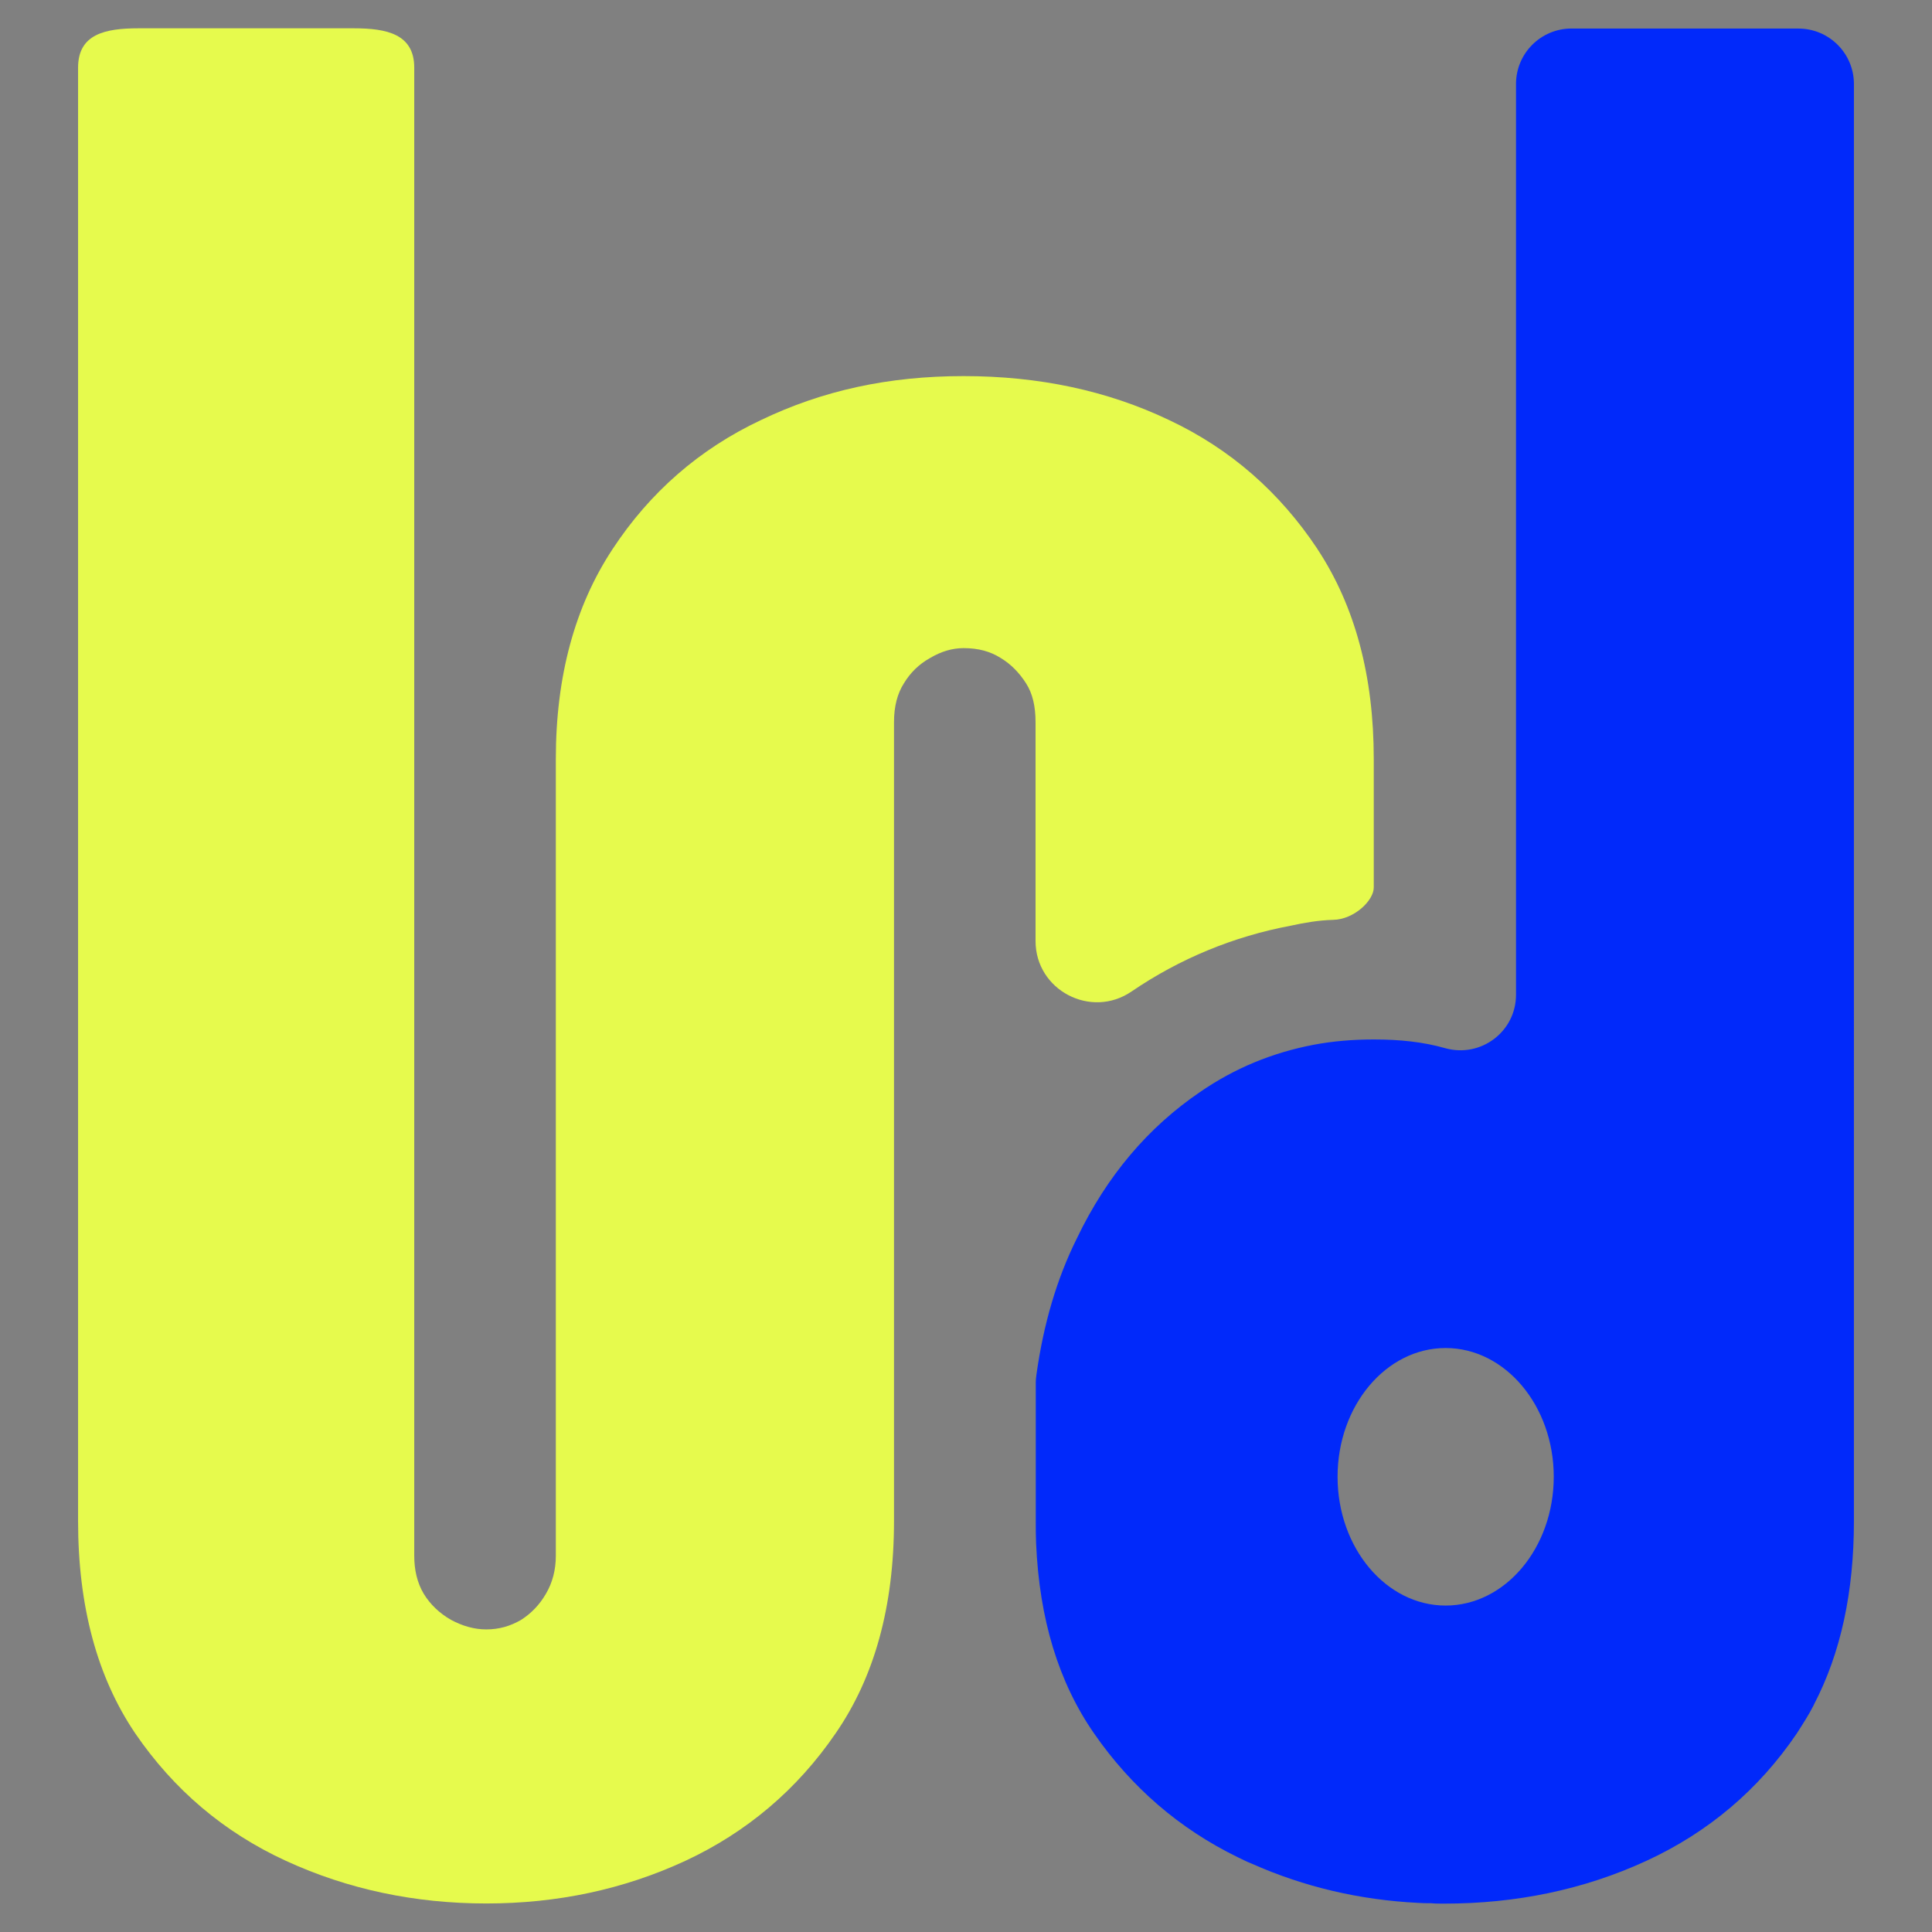
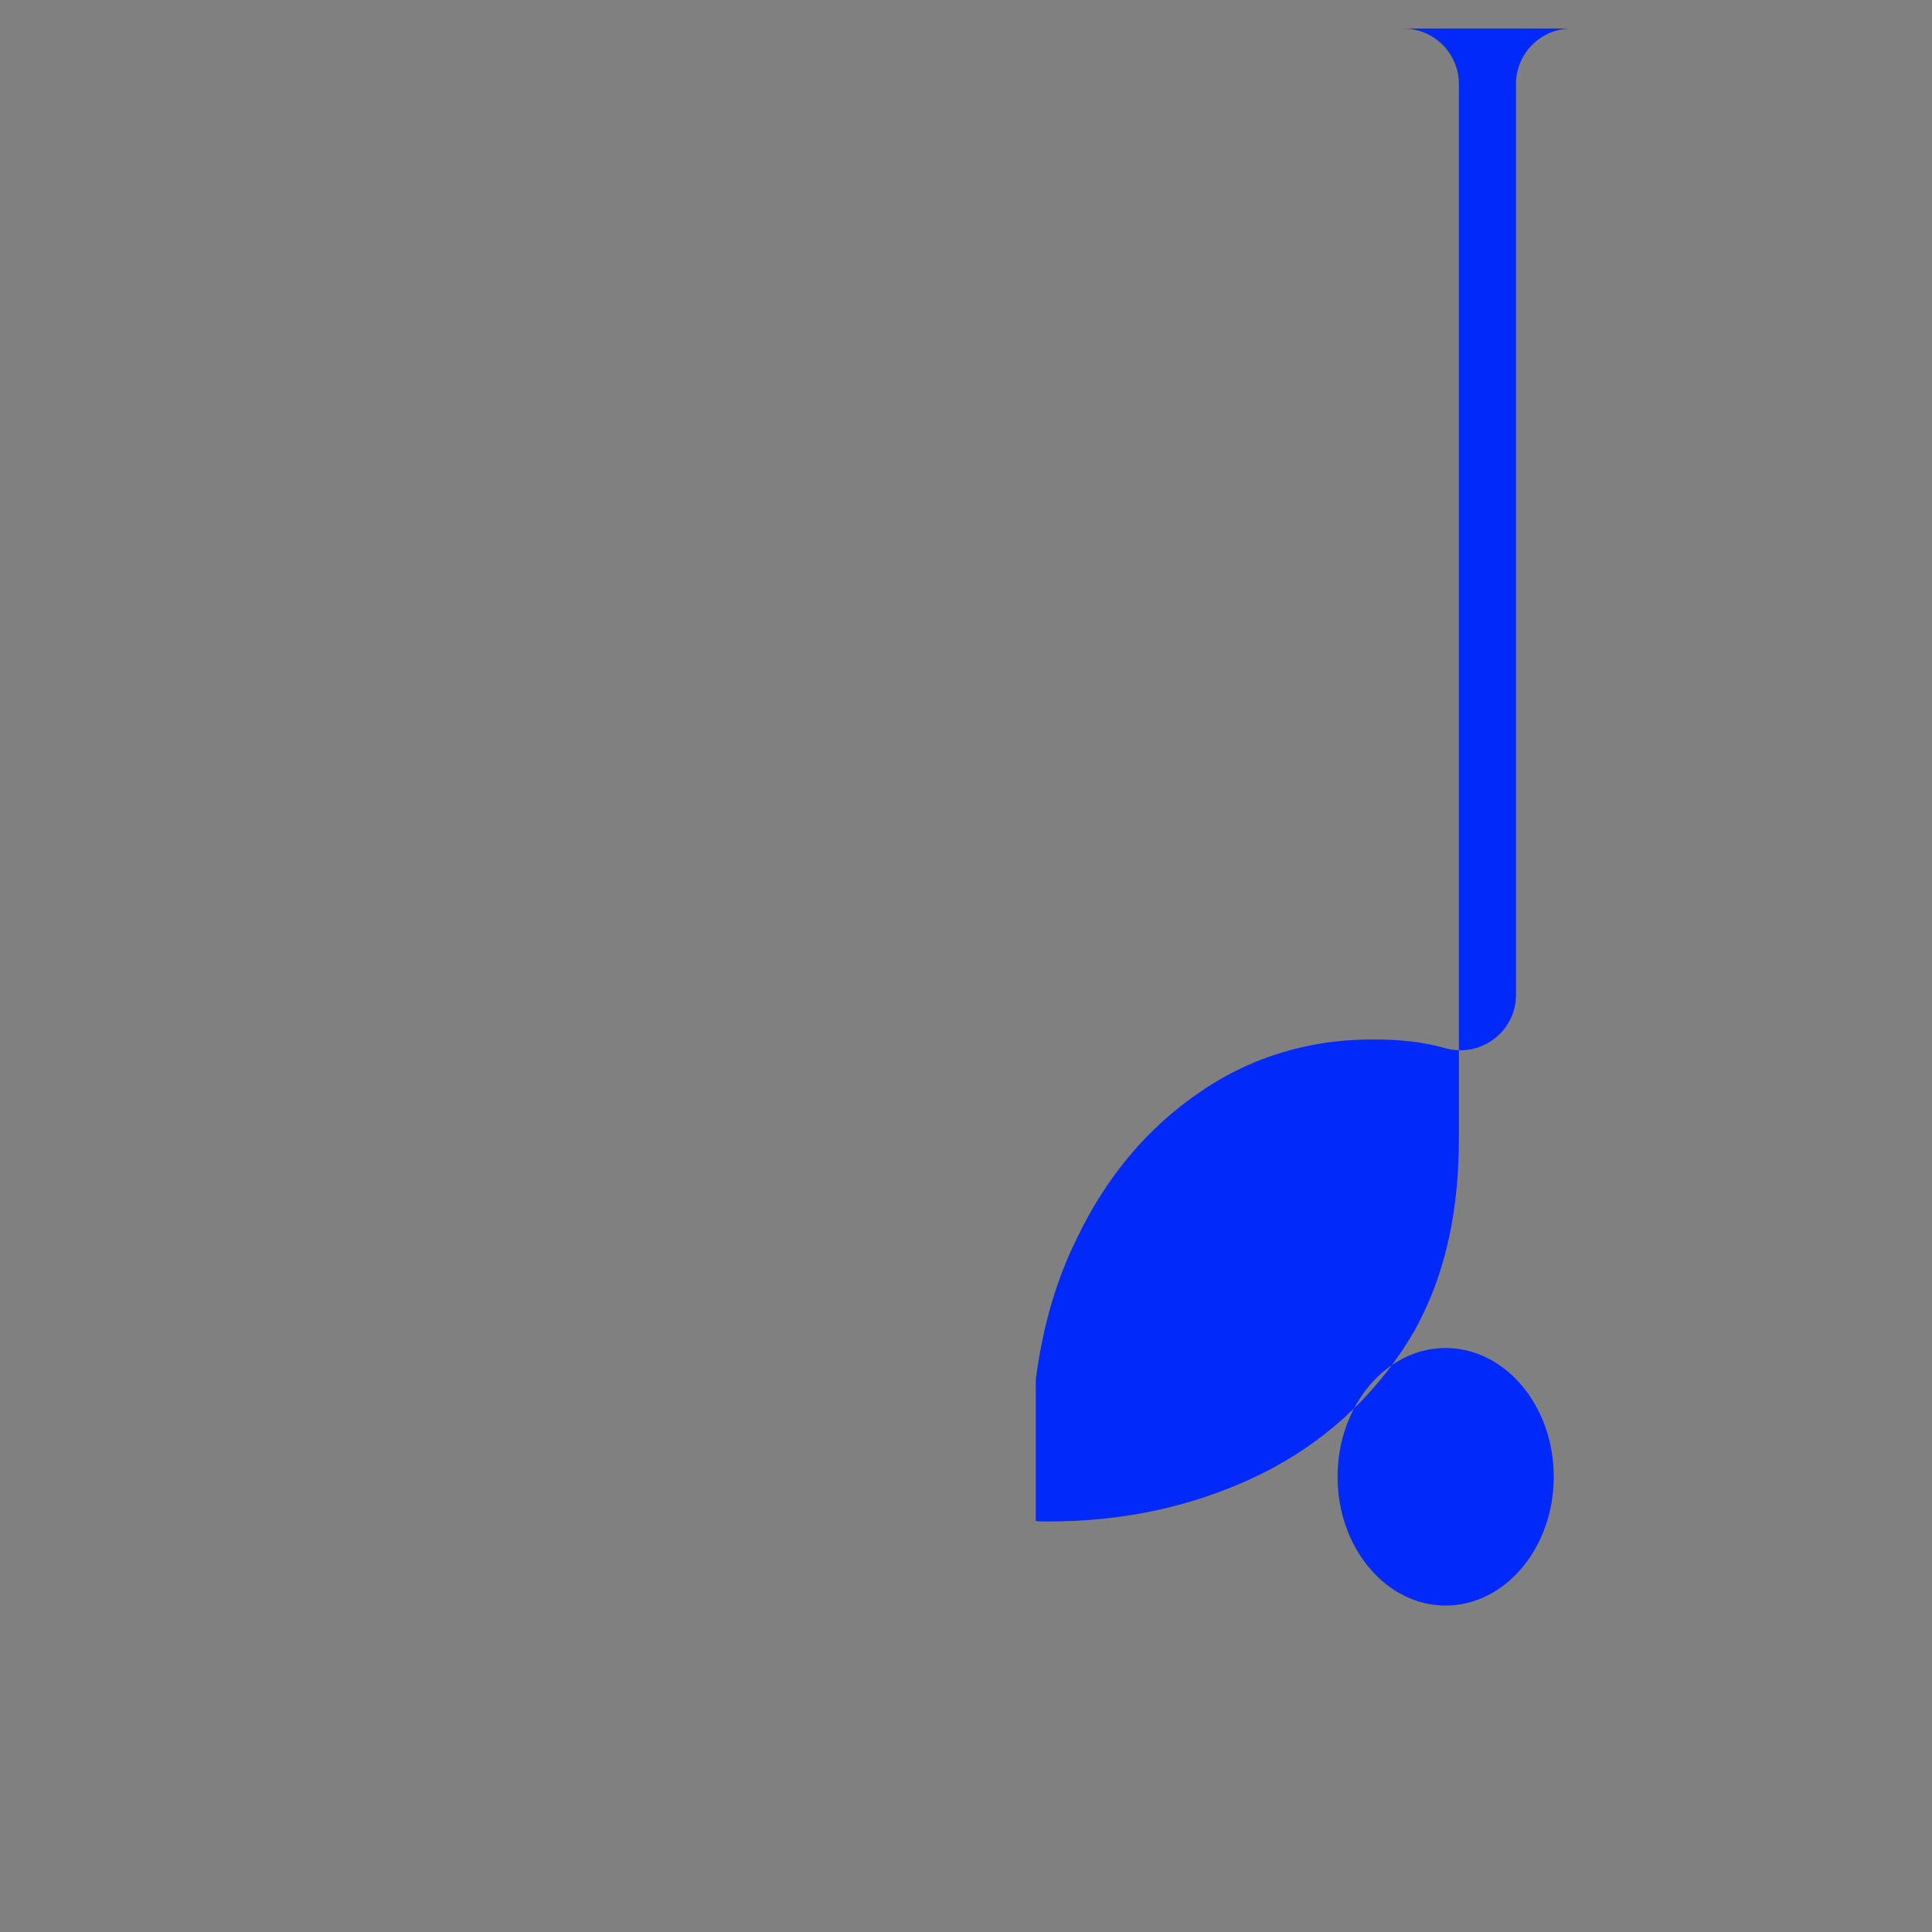
<svg xmlns="http://www.w3.org/2000/svg" id="Capa_1" data-name="Capa 1" viewBox="0 0 512 512">
  <rect x="0" y="0" width="512" height="512" fill="#808080" stroke="none" />
  <defs>
    <style>
      .cls-1 {
        fill: #e6fa4d;
      }

      .cls-2 {
        fill: #0129fa;
      }
    </style>
  </defs>
-   <path class="cls-1" d="M349.16,145.53c-9.98-15.03-23.04-26.55-39.38-34.23-16.35-7.79-34.45-11.63-54.42-11.63s-37.41,3.84-53.65,11.63c-16.35,7.68-29.51,19.2-39.38,34.23-9.98,15.14-15.03,33.68-15.03,55.62v211.14c0,3.73-.88,7.13-2.63,10.09-1.65,2.85-3.84,5.16-6.58,6.91-2.85,1.65-5.81,2.52-9.22,2.52-3.18,0-6.25-.88-9.33-2.52-3.07-1.76-5.49-4.06-7.24-6.91-1.76-2.96-2.52-6.36-2.52-10.09V17.94c0-8.89-7.24-10.44-16.02-10.44h-57.05c-8.89,0-16.02,1.55-16.02,10.44v385.13c0,22.6,5.05,41.36,15.14,56.28,10.2,14.92,23.48,26.22,39.93,33.79s34.23,11.3,53.1,11.3,36.42-3.73,52.77-11.3c16.24-7.57,29.62-18.87,39.82-33.79,10.31-14.92,15.47-33.68,15.47-56.28v-211.68c0-4.17.88-7.57,2.63-10.31,1.65-2.74,3.95-5.05,6.91-6.69,2.96-1.76,5.92-2.63,8.89-2.63,3.95,0,7.13.88,9.87,2.63,2.74,1.65,4.94,3.95,6.69,6.69,1.76,2.74,2.52,6.14,2.52,10.31v57.98c0,13.06,14.7,20.74,25.45,13.38,12.73-8.67,26.99-14.59,42.24-17.44,3.51-.77,7.24-1.43,11.19-1.54,5.6-.11,10.75-5.16,10.75-8.56v-34.07c0-21.94-4.94-40.48-14.92-55.62Z" />
-   <path class="cls-2" d="M476.6,7.56h-60.14c-8.11,0-14.7,6.57-14.7,14.7v241.36c0,9.77-9.32,16.79-18.76,14.16-5.81-1.66-12.06-2.31-18.87-2.31h-.11c-5.49,0-10.87.45-15.91,1.41-10.87,2.08-20.86,6.16-30.08,12.51-13.72,9.34-24.7,22.17-32.68,38.86-5.29,10.65-8.79,22.59-10.66,35.88-.11.78-.2,1.54-.2,2.42v36.54c0,2.08,0,3.96.09,5.94.87,20.08,5.94,36.76,15.37,50.36,9.88,14.26,22.59,25.24,38.06,32.79,1.21.56,2.44,1.23,3.65,1.68,14.03,6.25,28.74,9.64,44.11,10.42,1.08.09,2.29.09,3.41.09h.11c.97.11,2.18.11,3.39.11,19.19,0,37.07-3.72,53.55-11.3,16.47-7.58,29.83-18.89,39.94-33.8,1.54-2.42,3.2-4.95,4.52-7.57,0,0,0-.09.09-.22,7.02-13.49,10.53-29.63,10.53-48.5V22.27c0-8.13-6.59-14.7-14.7-14.7ZM383.1,425.49c-15.78,0-28.63-15.3-28.63-34.13s12.84-34.12,28.63-34.12,28.66,15.3,28.66,34.12-12.86,34.13-28.66,34.13Z" />
+   <path class="cls-2" d="M476.6,7.56h-60.14c-8.11,0-14.7,6.57-14.7,14.7v241.36c0,9.77-9.32,16.79-18.76,14.16-5.81-1.66-12.06-2.31-18.87-2.31h-.11c-5.49,0-10.87.45-15.91,1.41-10.87,2.08-20.86,6.16-30.08,12.51-13.72,9.34-24.7,22.17-32.68,38.86-5.29,10.65-8.79,22.59-10.66,35.88-.11.78-.2,1.54-.2,2.42v36.54h.11c.97.11,2.18.11,3.39.11,19.19,0,37.07-3.72,53.55-11.3,16.47-7.58,29.83-18.89,39.94-33.8,1.54-2.42,3.2-4.95,4.52-7.57,0,0,0-.09.09-.22,7.02-13.49,10.53-29.63,10.53-48.5V22.27c0-8.13-6.59-14.7-14.7-14.7ZM383.1,425.49c-15.78,0-28.63-15.3-28.63-34.13s12.84-34.12,28.63-34.12,28.66,15.3,28.66,34.12-12.86,34.13-28.66,34.13Z" />
</svg>